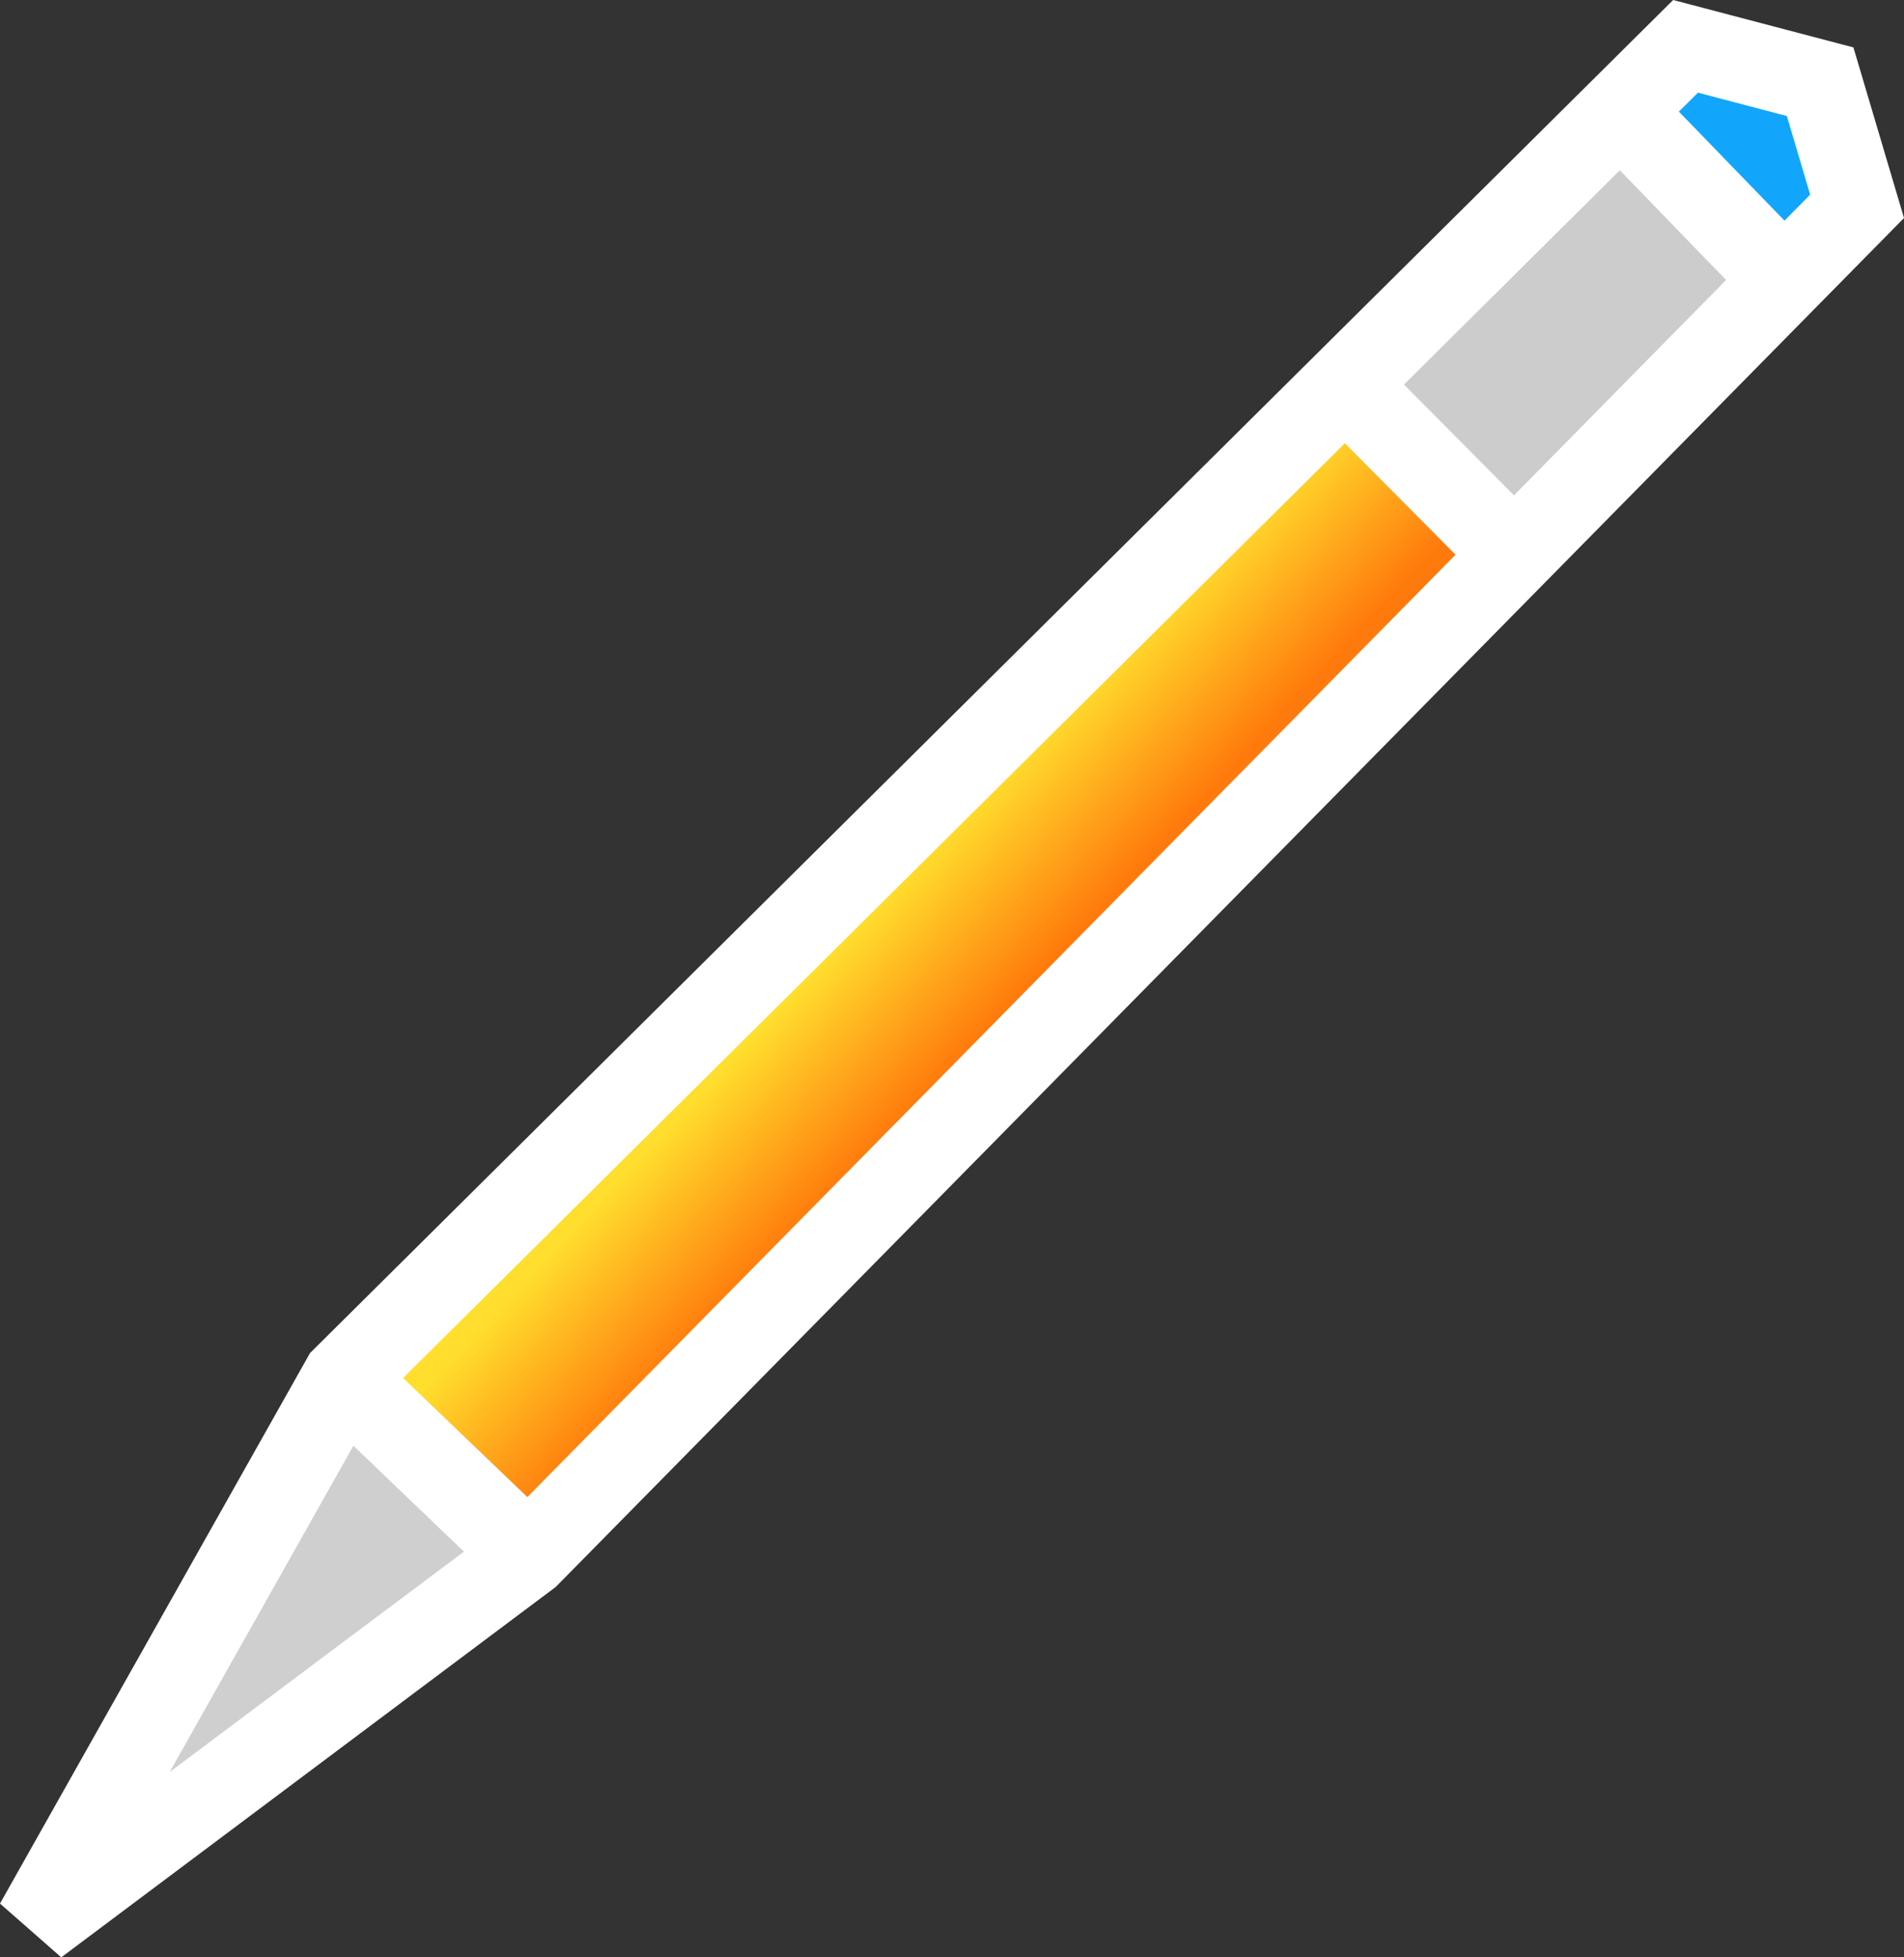
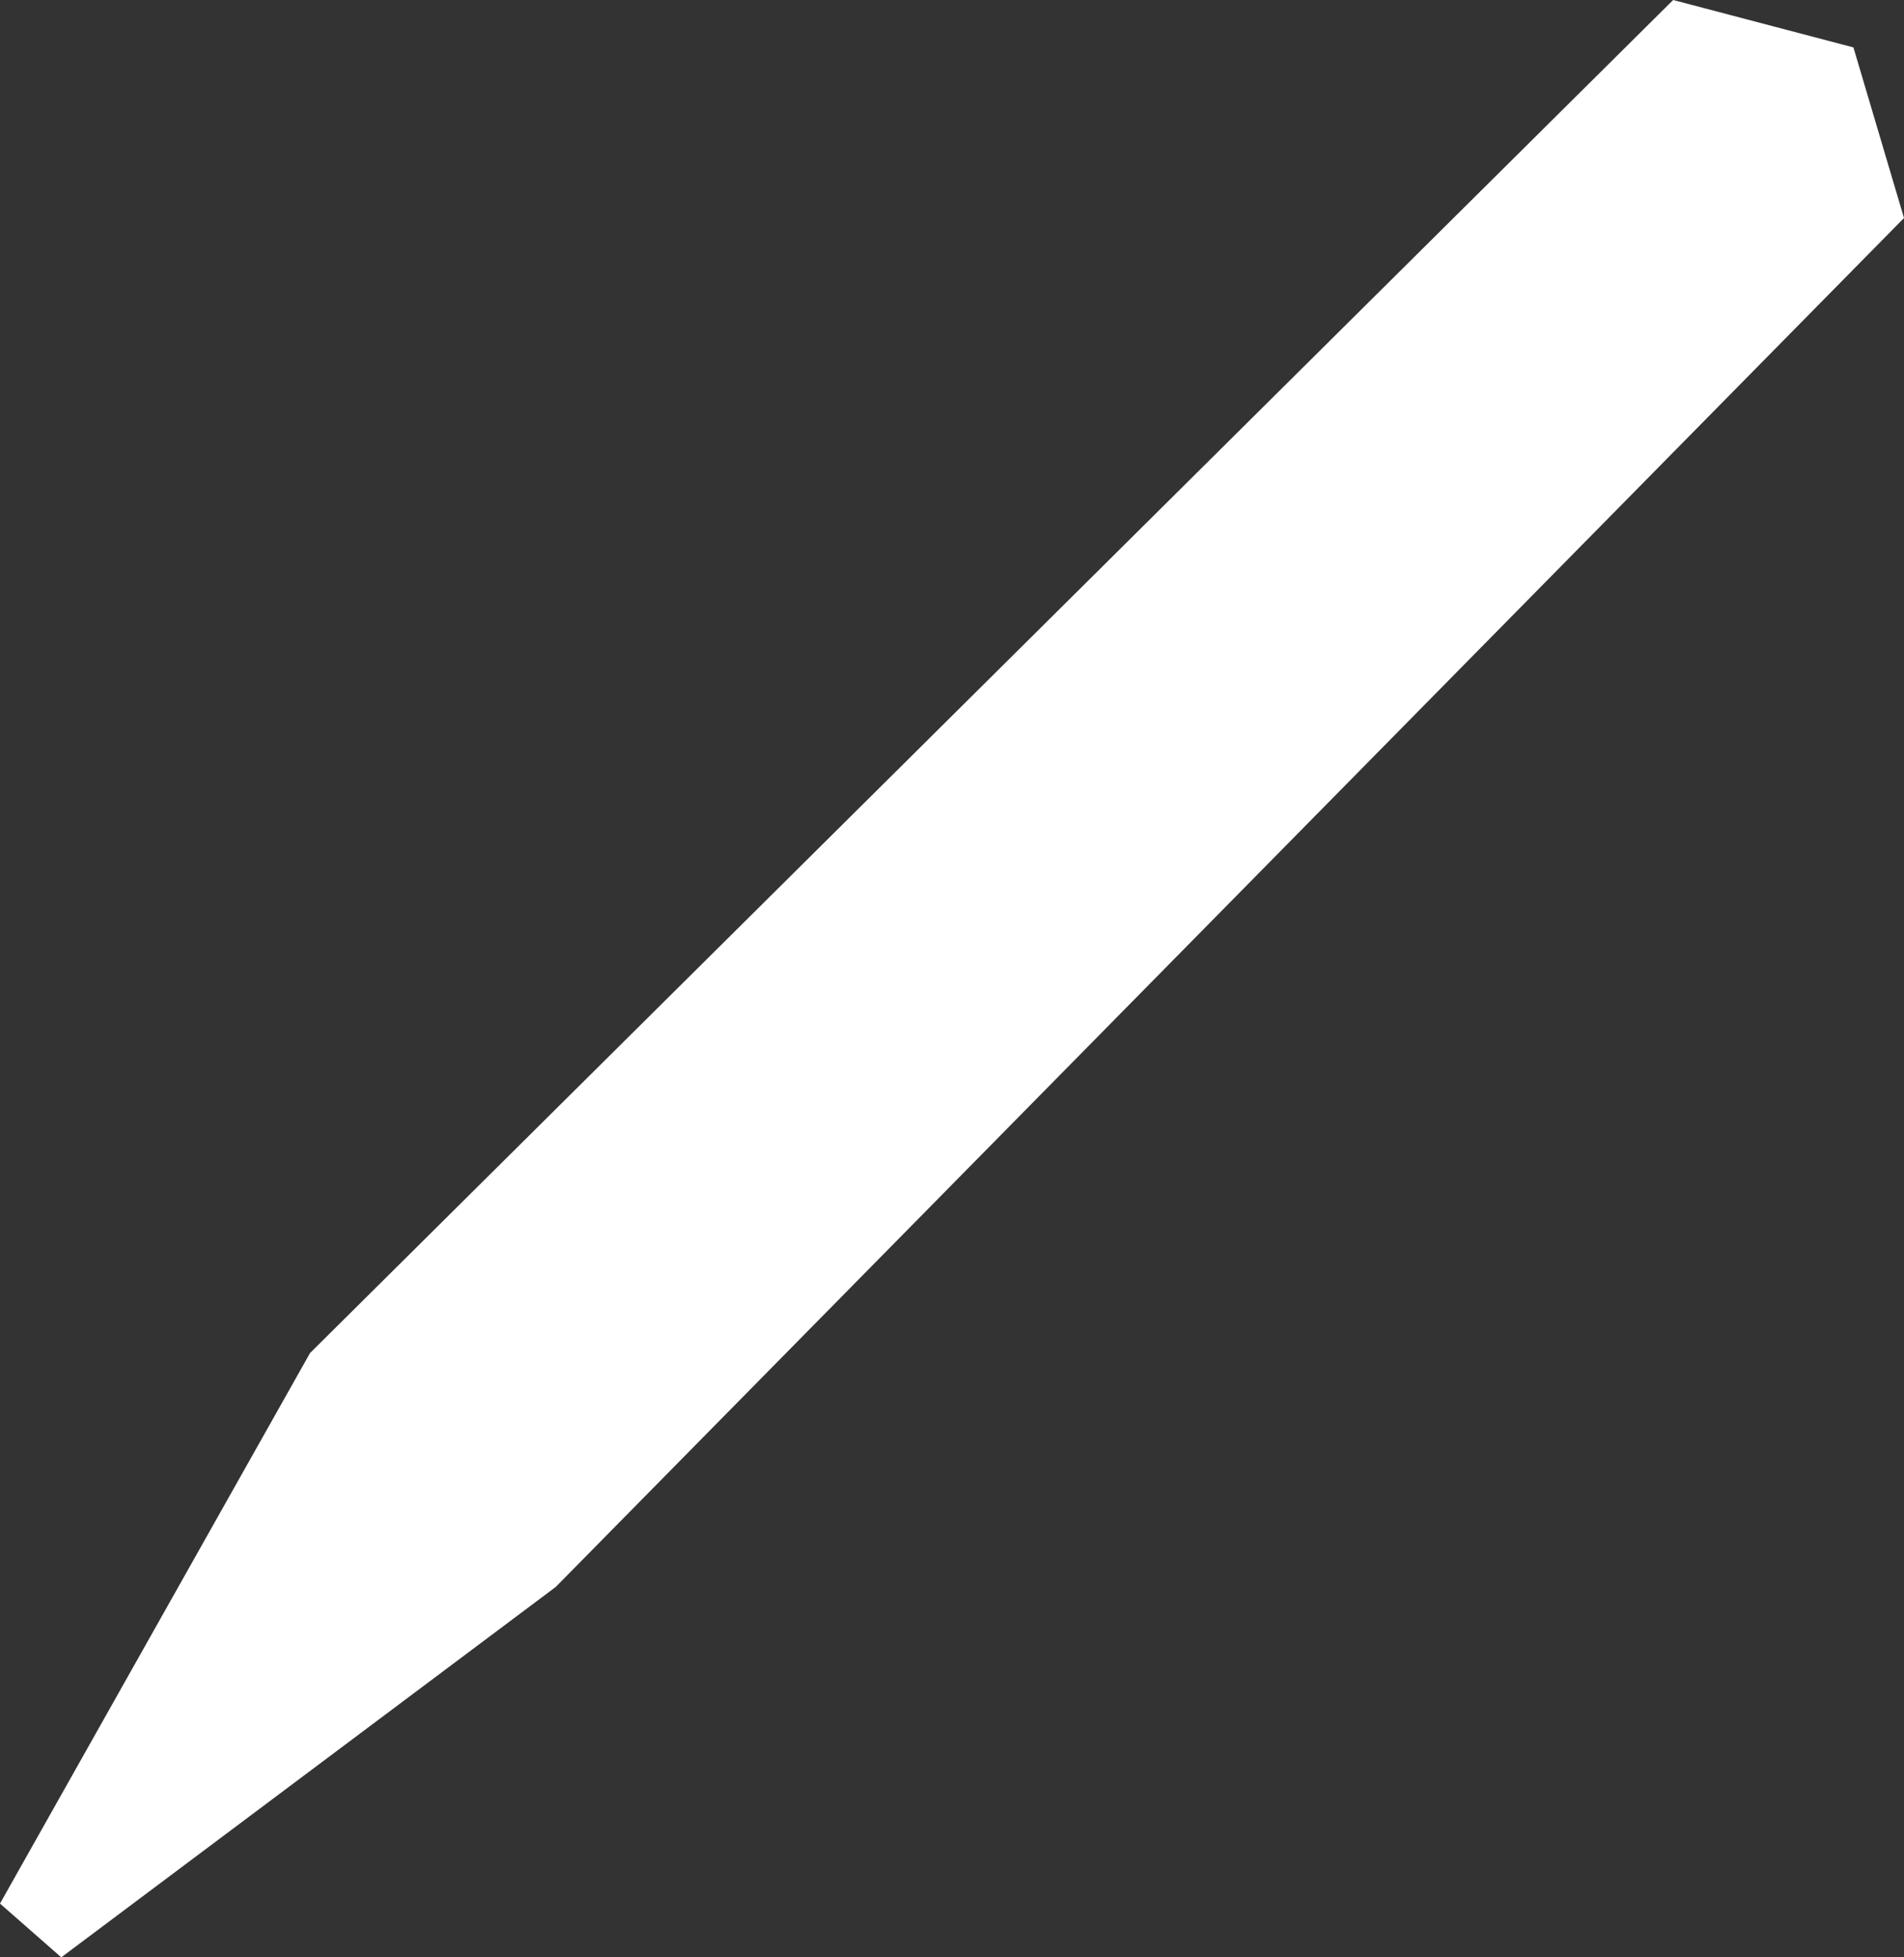
<svg xmlns="http://www.w3.org/2000/svg" width="432.034" height="444.034" viewBox="0 0 114.309 117.484">
  <rect x="0" y="0" width="114.309" height="117.484" fill="#333333" stroke="none" />
  <style>.B{dominant-baseline:auto}</style>
  <defs>
    <linearGradient id="A" x1="303.898" y1="179.373" x2="296.6" y2="172.551" gradientUnits="userSpaceOnUse">
      <stop offset="0" stop-color="#ff7a0c" />
      <stop offset="1" stop-color="#ffde2d" />
    </linearGradient>
  </defs>
  <path d="M100.45 0L18.613 81.213 0 114.257l3.678 3.227 29.684-22.23 80.947-82.168-3.037-10.24z" fill="#fff" class="B" />
-   <path d="M101.94 5.562l5.336 1.404 1.398 4.715-1.54 1.563-6.342-6.545z" fill="#00a0fc" fill-opacity=".93" class="B" />
-   <path d="M97.248 10.22l6.38 6.586-12.734 12.926-6.605-6.65z" fill="#ccc" class="B" />
-   <path d="M323.913 145.714l6.645 6.69-55.723 56.563-7.46-7.146z" fill="url(#A)" transform="translate(-243.175 -119.109)" class="B" />
-   <path d="M21.217 86.777l6.637 6.355-17.668 13.23z" fill="#ccc" fill-opacity=".94" class="B" />
</svg>